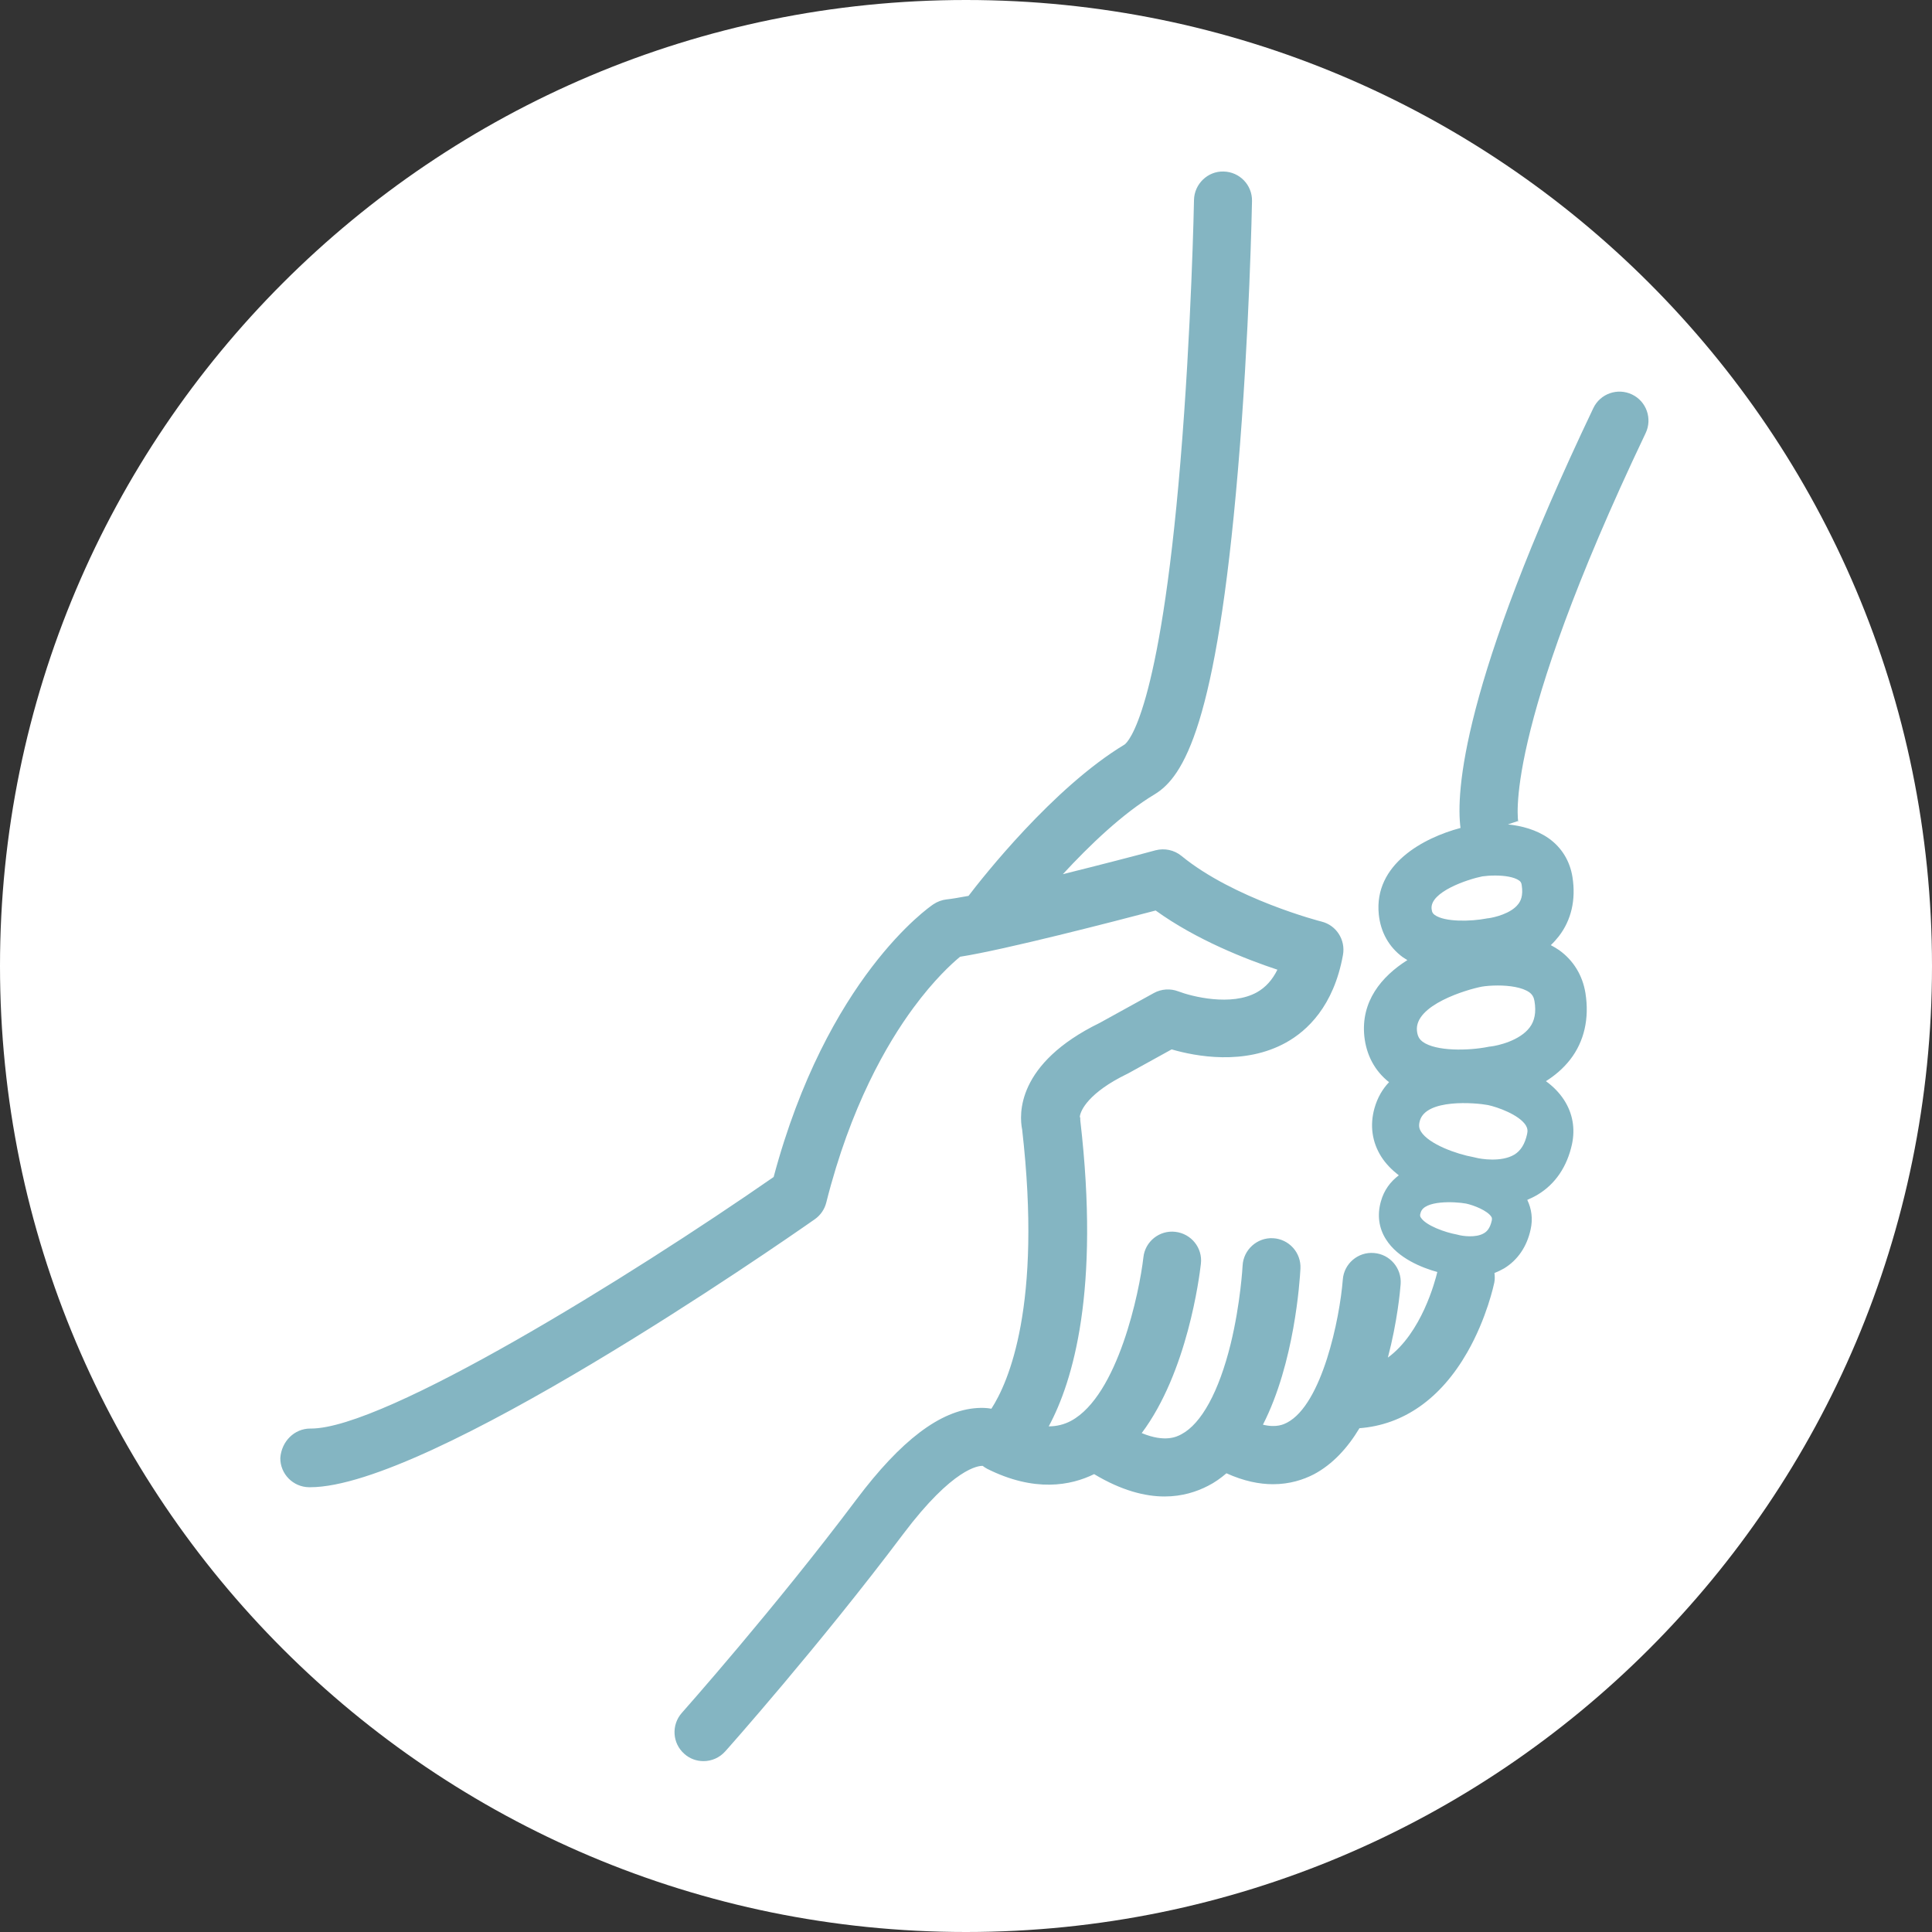
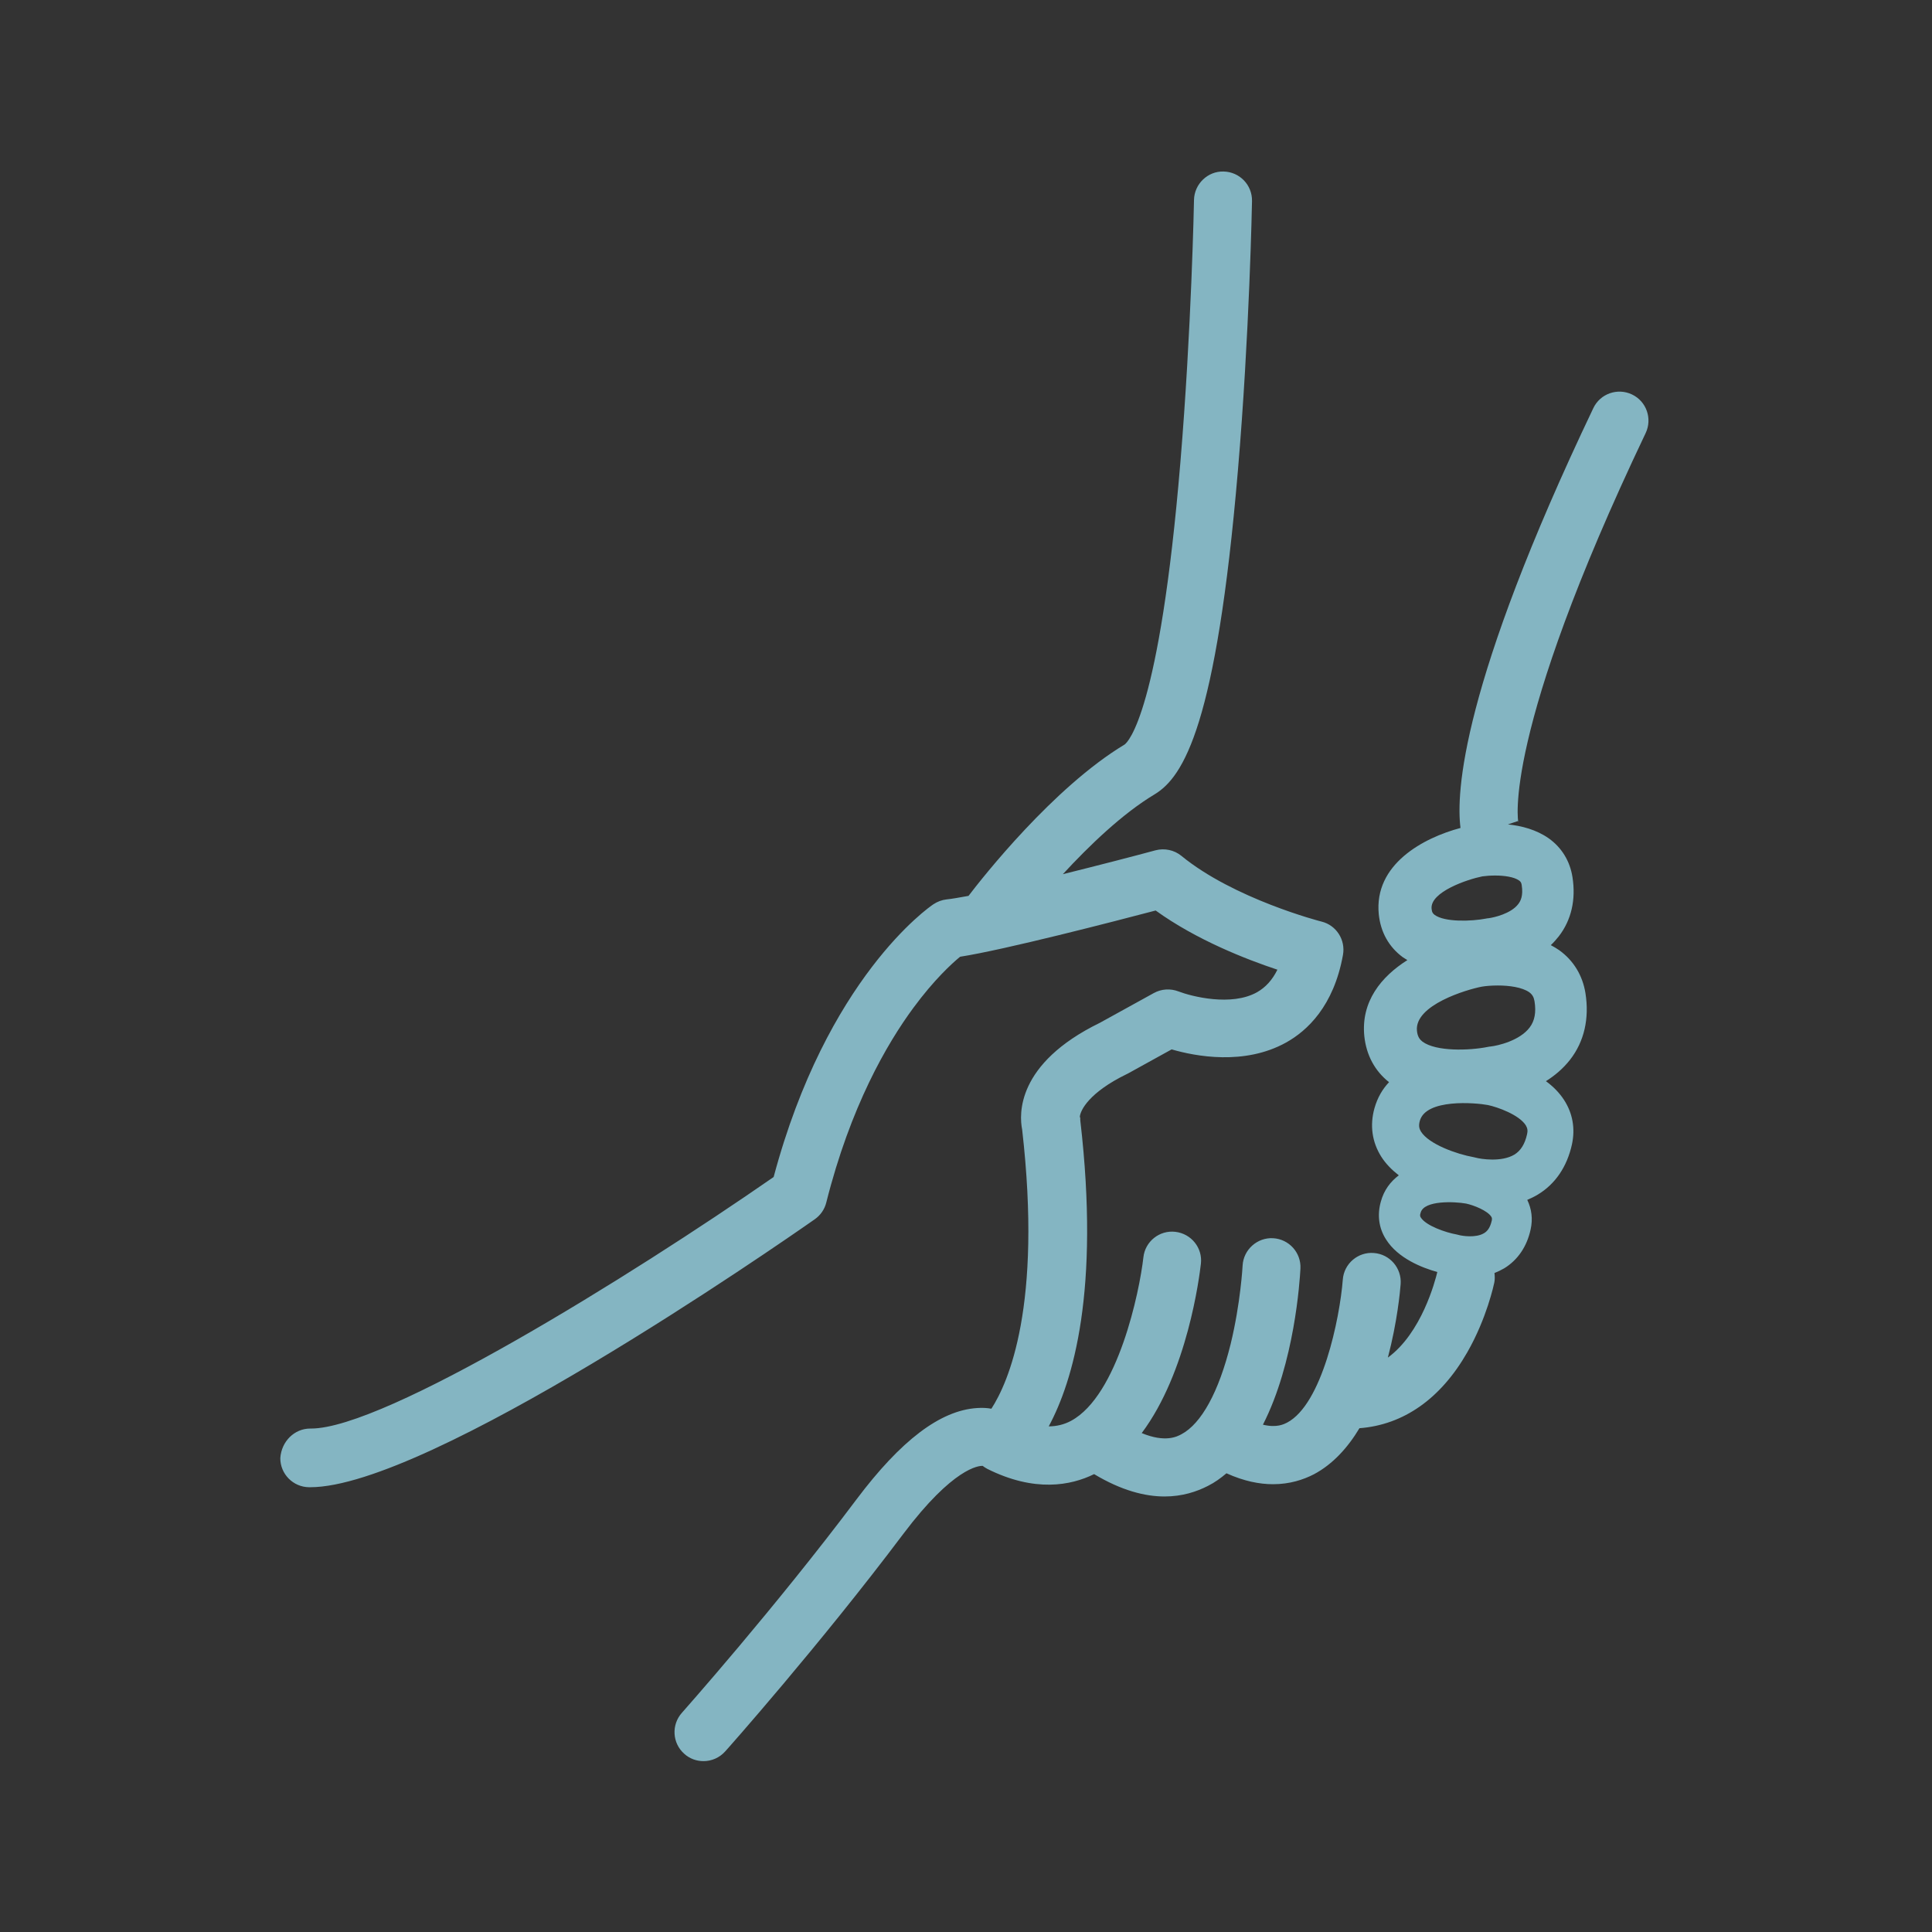
<svg xmlns="http://www.w3.org/2000/svg" width="1080" zoomAndPan="magnify" viewBox="0 0 810 810" height="1080" preserveAspectRatio="xMidYMid meet" version="1.0">
  <rect x="0" y="0" width="810" height="810" fill="#333333" stroke="none" />
  <defs>
    <clipPath id="989f164f28">
-       <path d="M 405 0 C 181.324 0 0 181.324 0 405 C 0 628.676 181.324 810 405 810 C 628.676 810 810 628.676 810 405 C 810 181.324 628.676 0 405 0 Z M 405 0 " clip-rule="nonzero" />
-     </clipPath>
+       </clipPath>
    <clipPath id="05c239dd8a">
      <path d="M 117.012 71.555 L 692 71.555 L 692 738.305 L 117.012 738.305 Z M 117.012 71.555 " clip-rule="nonzero" />
    </clipPath>
  </defs>
  <g clip-path="url(#989f164f28)">
-     <rect x="-81" width="972" fill="#ffffff" y="-81" height="972" fill-opacity="1" />
-   </g>
+     </g>
  <g clip-path="url(#05c239dd8a)">
    <path fill="#84b5c2" d="M 130.07 598.926 C 130.211 598.926 130.352 598.926 130.422 598.926 C 161.301 598.926 263.941 535.41 324.355 493.465 C 346.629 410.07 389.492 380.324 391.324 379.125 C 393.016 377.996 394.918 377.293 396.895 377.078 C 399.008 376.867 402.18 376.305 406.059 375.598 C 411.695 368.199 441.516 330.199 471.477 312.156 C 472.957 311.098 486.141 298.691 494.879 193.863 C 499.531 138.172 500.59 84.387 500.59 83.824 C 500.73 77.125 506.371 71.699 512.996 71.91 C 519.695 72.051 525.051 77.547 524.91 84.316 C 524.91 84.879 523.855 140.359 518.988 197.391 C 509.965 303.766 496.289 325.617 484.094 333.02 C 470.559 341.129 456.602 354.594 445.605 366.504 C 460.902 362.699 475.918 358.82 484.445 356.496 C 488.254 355.508 492.273 356.355 495.305 358.82 C 517.297 376.867 553.672 386.316 554.098 386.387 C 560.301 387.938 564.176 394.07 563.047 400.344 C 559.172 421.914 547.961 432.207 539.223 437.07 C 521.738 446.801 501.156 442.852 491.215 439.961 L 472.957 450.043 C 472.746 450.113 472.605 450.254 472.391 450.324 C 456.602 458.008 452.938 465.48 452.723 468.23 C 453.078 468.934 452.797 468.723 452.938 469.922 C 461.184 541.051 449.906 579.047 439.684 598.012 C 442.996 598.012 446.168 597.234 449.059 595.684 C 468.727 585.039 477.75 541.543 479.371 527.164 C 480.078 520.465 486.141 515.672 492.766 516.449 C 499.461 517.223 504.258 523.215 503.48 529.84 C 502.848 535.34 497.84 575.238 478.668 600.828 C 488.535 604.918 493.469 602.309 495.305 601.324 C 503.691 596.883 511.023 583.488 515.957 563.469 C 520.117 546.406 520.965 530.758 520.965 530.617 C 521.316 523.922 527.098 518.773 533.723 519.125 C 540.418 519.48 545.566 525.188 545.215 531.887 C 544.93 537.102 542.746 571.363 529.492 597.305 C 535.273 598.715 538.305 597.094 539.574 596.461 C 554.309 588.773 561.711 552.754 562.977 536.469 C 563.473 529.77 569.395 524.766 576.02 525.328 C 582.715 525.824 587.723 531.676 587.227 538.371 C 587.016 541.262 585.816 554.234 581.871 569.176 C 595.969 558.887 601.68 537.172 602.598 533.297 C 596.25 531.535 586.102 527.586 581.094 519.621 C 578.062 514.898 577.359 509.398 578.91 503.828 C 580.25 498.895 583 495.371 586.453 492.762 C 583.562 490.504 580.953 487.898 579.051 484.867 C 575.246 478.805 574.258 471.824 576.23 464.703 C 577.5 460.191 579.613 456.598 582.363 453.707 C 576.371 448.984 572.848 442.359 572 434.461 C 570.52 419.871 579.121 409.438 590.047 402.527 C 589.414 402.105 588.777 401.754 588.145 401.328 C 582.293 397.031 578.84 390.828 578.062 383.355 C 575.949 362.348 596.746 351.277 612.324 347.121 C 610.422 332.527 612.605 287.27 668.016 171.094 C 670.906 165.031 678.168 162.496 684.23 165.383 C 690.293 168.273 692.828 175.535 689.938 181.598 C 629.383 308.699 636.504 344.512 636.574 344.863 C 636.504 344.441 636.363 344.23 636.363 344.23 L 632.203 345.641 C 637.844 346.203 644.117 347.824 649.336 351.492 C 654.762 355.367 658.215 361.008 659.273 367.773 C 660.754 377.223 658.781 385.75 653.562 392.52 C 652.508 393.859 651.379 395.125 650.18 396.254 C 651.379 396.891 652.578 397.594 653.703 398.371 C 659.695 402.668 663.504 408.945 664.703 416.344 C 666.395 426.988 664.207 436.648 658.285 444.262 C 655.324 448.066 651.73 451.027 648.137 453.285 C 651.027 455.398 653.703 458.008 655.75 461.18 C 659.344 466.75 660.473 473.094 659.062 479.719 C 657.02 489.098 652.082 496.426 644.68 500.867 C 643.27 501.715 641.793 502.418 640.312 503.055 C 642.145 506.859 642.707 511.09 641.719 515.461 C 640.168 522.652 636.293 528.289 630.652 531.746 C 629.312 532.52 627.973 533.156 626.562 533.719 C 626.707 534.988 626.777 536.328 626.492 537.738 C 626.352 538.371 623.391 552.613 615.145 566.992 C 604.008 586.449 588.426 597.375 569.957 598.785 C 565.094 606.891 558.82 613.871 550.852 618.102 C 546.48 620.355 540.773 622.262 533.723 622.262 C 528.012 622.262 521.527 620.992 514.195 617.68 C 511.801 619.723 509.262 621.555 506.441 622.965 C 501.789 625.363 495.727 627.406 488.254 627.406 C 480.078 627.406 470.207 624.938 458.715 618.031 C 448.988 622.824 433.762 625.785 413.812 615.773 C 413.742 615.703 413.672 615.703 413.602 615.633 C 413.105 615.352 412.613 615.07 412.191 614.719 C 412.121 614.648 412.051 614.648 411.98 614.574 C 410.43 614.504 399.711 615.211 378.637 643.195 C 343.668 689.723 304.473 733.852 304.051 734.277 C 301.656 736.953 298.34 738.363 294.957 738.363 C 292.066 738.363 289.176 737.379 286.852 735.262 C 281.844 730.82 281.422 723.137 285.863 718.133 C 286.215 717.711 324.777 674.355 359.109 628.605 C 377.719 603.859 394.215 591.312 409.652 590.324 C 411.766 590.184 413.742 590.254 415.645 590.609 C 422.766 579.609 437.004 547.465 428.543 473.586 C 427.277 467.312 426.008 445.953 461.113 428.824 L 483.742 416.344 C 486.914 414.582 490.723 414.371 494.035 415.641 C 499.531 417.754 516.238 422.055 527.027 415.992 C 530.621 413.949 533.441 410.848 535.555 406.547 C 522.586 402.246 501.578 394.07 484.516 381.734 C 467.387 386.242 421.145 398.227 402.531 401.117 C 399.078 403.938 391.605 410.777 382.934 422.551 C 371.867 437.562 356.57 463.859 346.418 504.18 C 345.715 507 344.023 509.469 341.625 511.16 C 325.129 522.723 179.559 623.598 130 623.527 C 129.859 623.527 129.719 623.527 129.578 623.527 C 122.879 623.457 117.453 617.961 117.523 611.262 C 118.016 604.285 123.445 598.926 130.07 598.926 Z M 595.688 510.457 C 597.801 513.84 605.98 516.73 610.773 517.574 C 611.055 517.645 611.336 517.715 611.621 517.785 C 612.887 518.141 618.738 519.125 622.195 517.012 C 623.25 516.379 624.66 515.18 625.438 511.723 C 625.578 510.949 625.508 510.527 625.227 510.102 C 623.602 507.566 617.965 505.309 614.652 504.605 C 609.996 503.758 597.027 503.125 595.617 508.41 C 595.195 509.539 595.406 510.031 595.688 510.457 Z M 643.344 419.73 C 643.059 418.039 642.426 416.98 641.227 416.062 C 638.195 413.879 632.695 413.172 627.973 413.172 C 625.297 413.172 622.828 413.383 621.207 413.668 C 615.004 414.863 592.938 421.352 594.066 432.207 C 594.348 434.816 595.336 435.871 596.391 436.719 C 602.031 440.879 615.848 440.523 623.887 438.902 C 624.168 438.832 624.59 438.762 624.871 438.762 C 628.043 438.41 637.137 436.297 641.297 430.797 C 643.414 428.047 644.117 424.383 643.344 419.73 Z M 595.266 469.922 C 594.629 472.176 595.125 473.375 595.758 474.434 C 599.07 479.719 610.703 483.879 617.824 485.148 C 618.176 485.219 618.457 485.289 618.738 485.359 C 620.785 485.922 629.453 487.332 634.883 484.09 C 637.562 482.469 639.324 479.648 640.238 475.492 C 640.594 474.012 640.383 472.953 639.676 471.754 C 636.785 467.312 627.832 464.141 623.816 463.293 C 618.598 462.309 597.871 460.547 595.266 469.922 Z M 637.984 371.086 C 637.844 370.031 637.492 369.609 636.926 369.184 C 634.812 367.633 630.652 367.07 626.848 367.07 C 624.871 367.07 622.969 367.211 621.488 367.422 C 615.426 368.621 599.496 373.906 600.199 381.027 C 600.34 382.578 600.832 383.07 601.469 383.566 C 605.699 386.668 616.836 386.316 623.039 385.117 C 623.32 385.047 623.746 384.977 624.027 384.977 C 626.281 384.691 633.543 383.07 636.574 378.984 C 637.492 377.785 638.688 375.598 637.984 371.086 Z M 637.984 371.086 " fill-opacity="1" fill-rule="nonzero" />
  </g>
</svg>